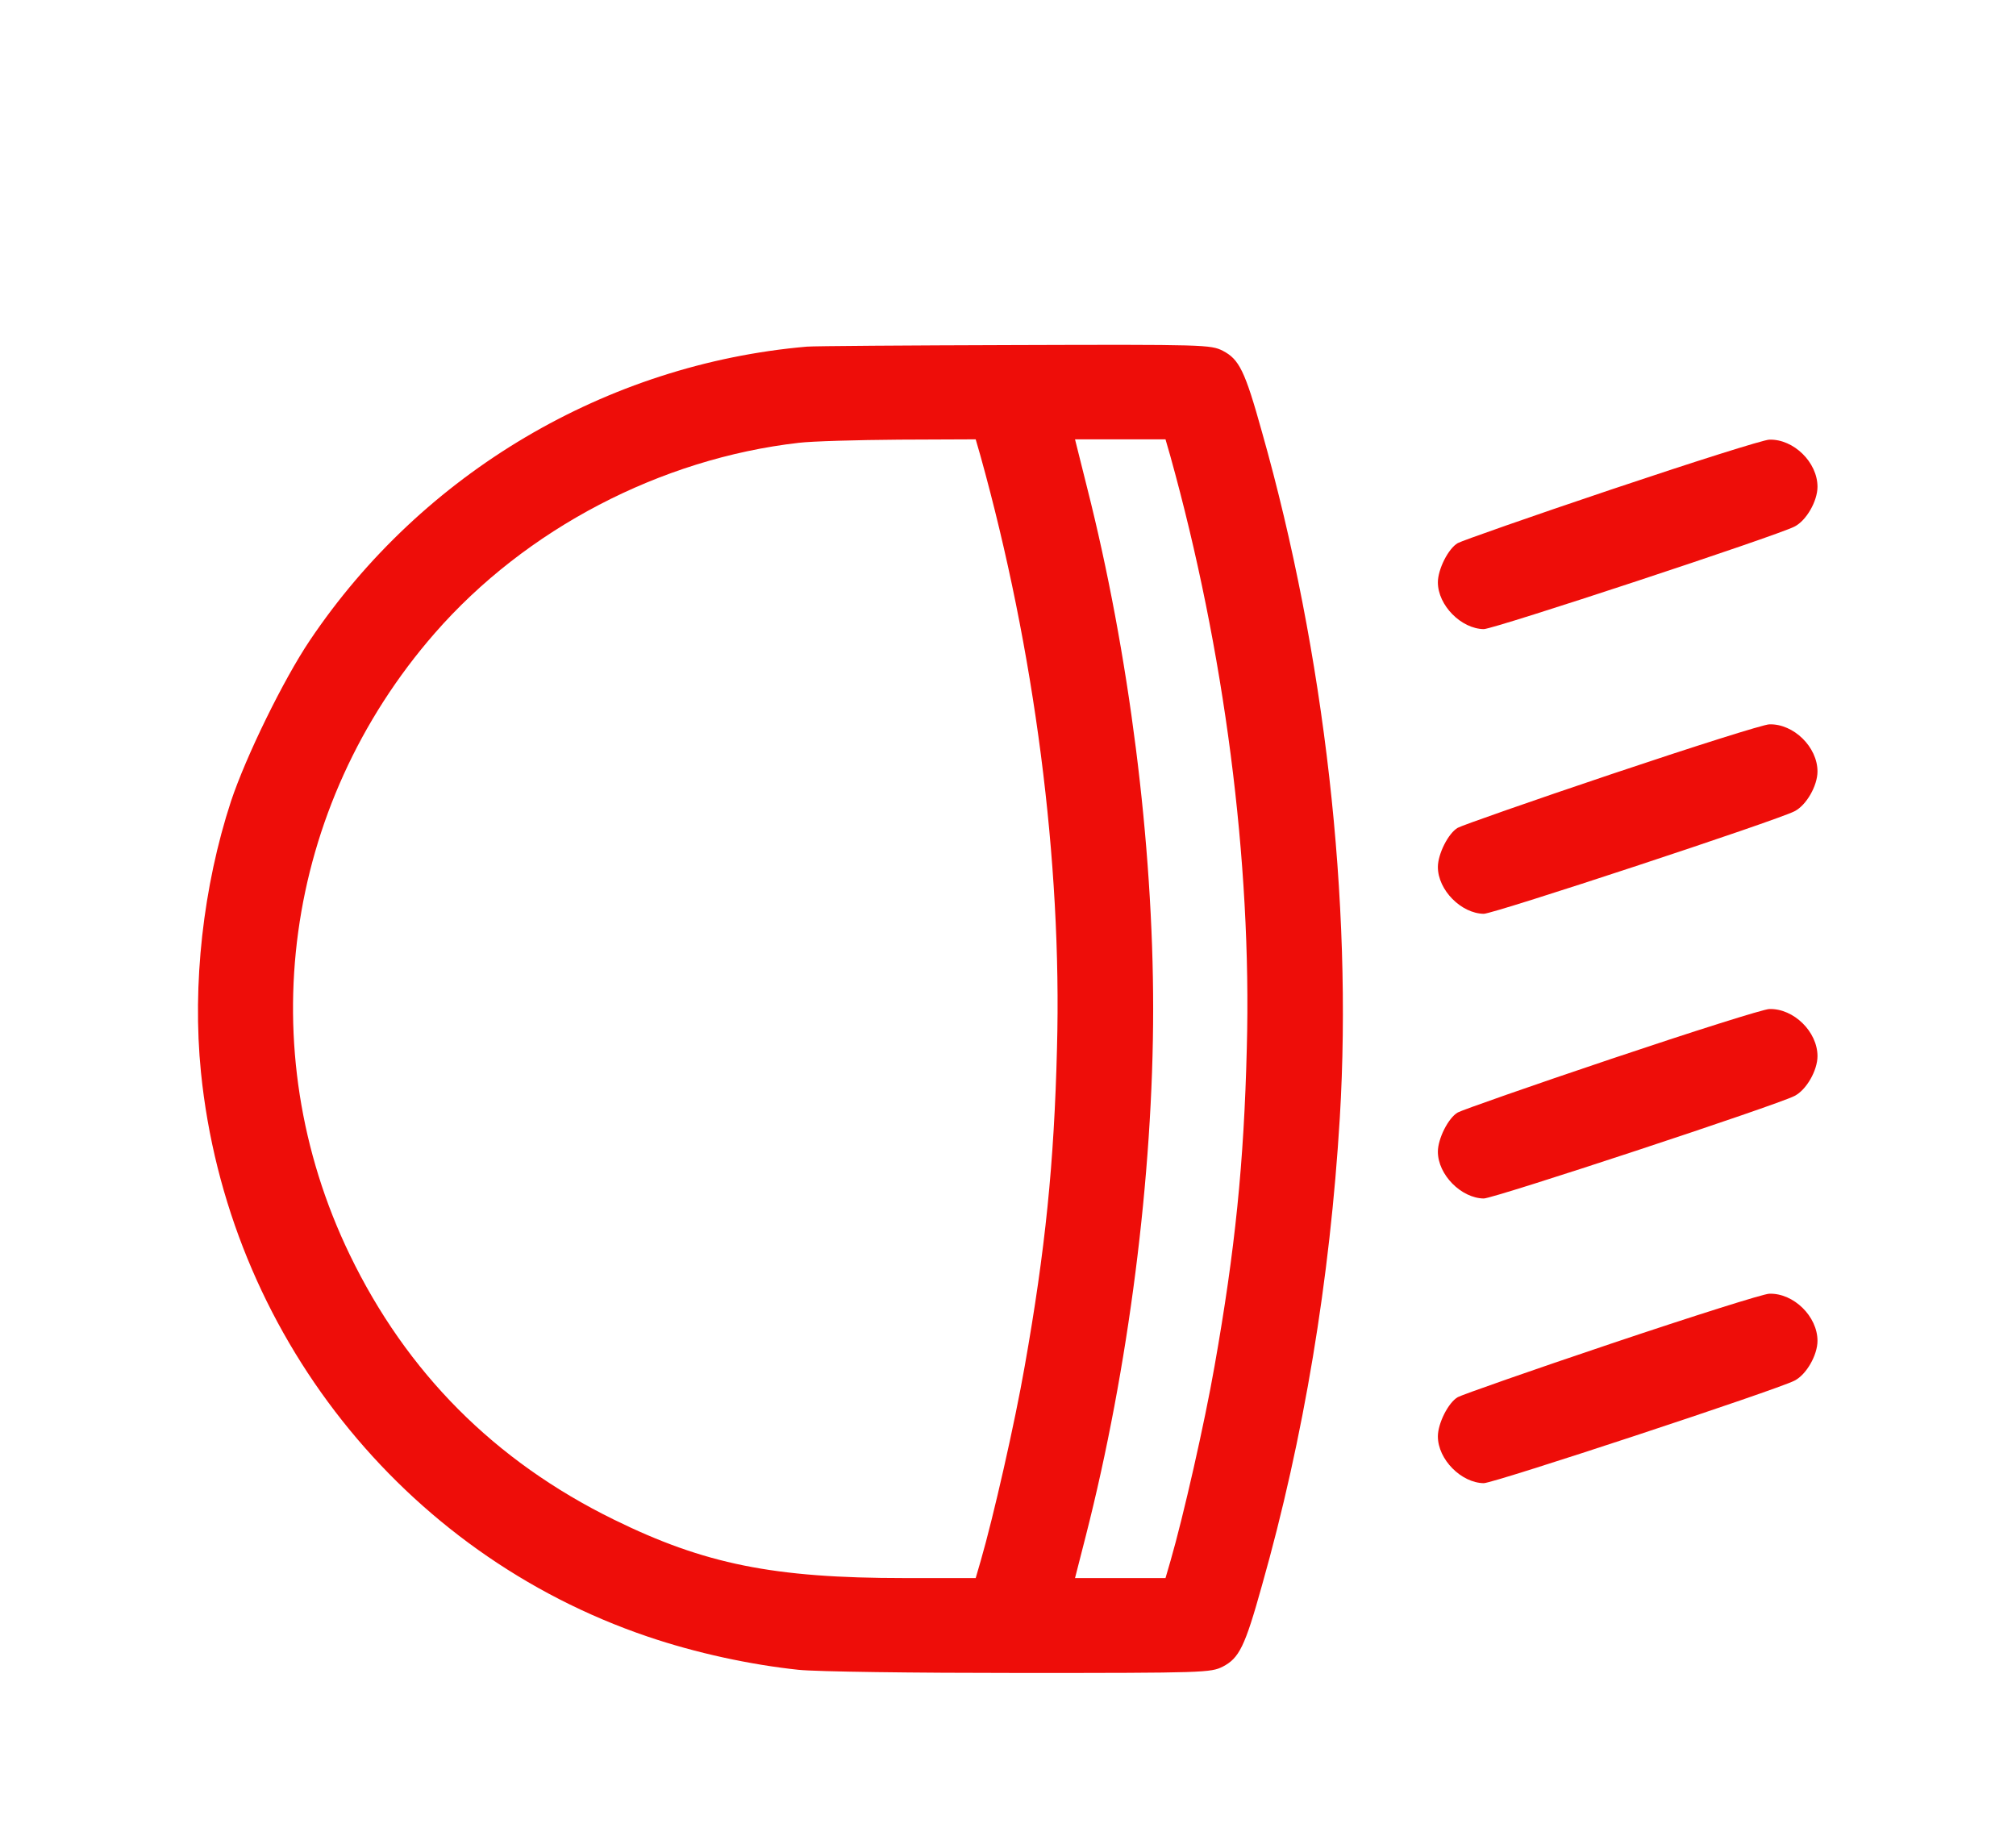
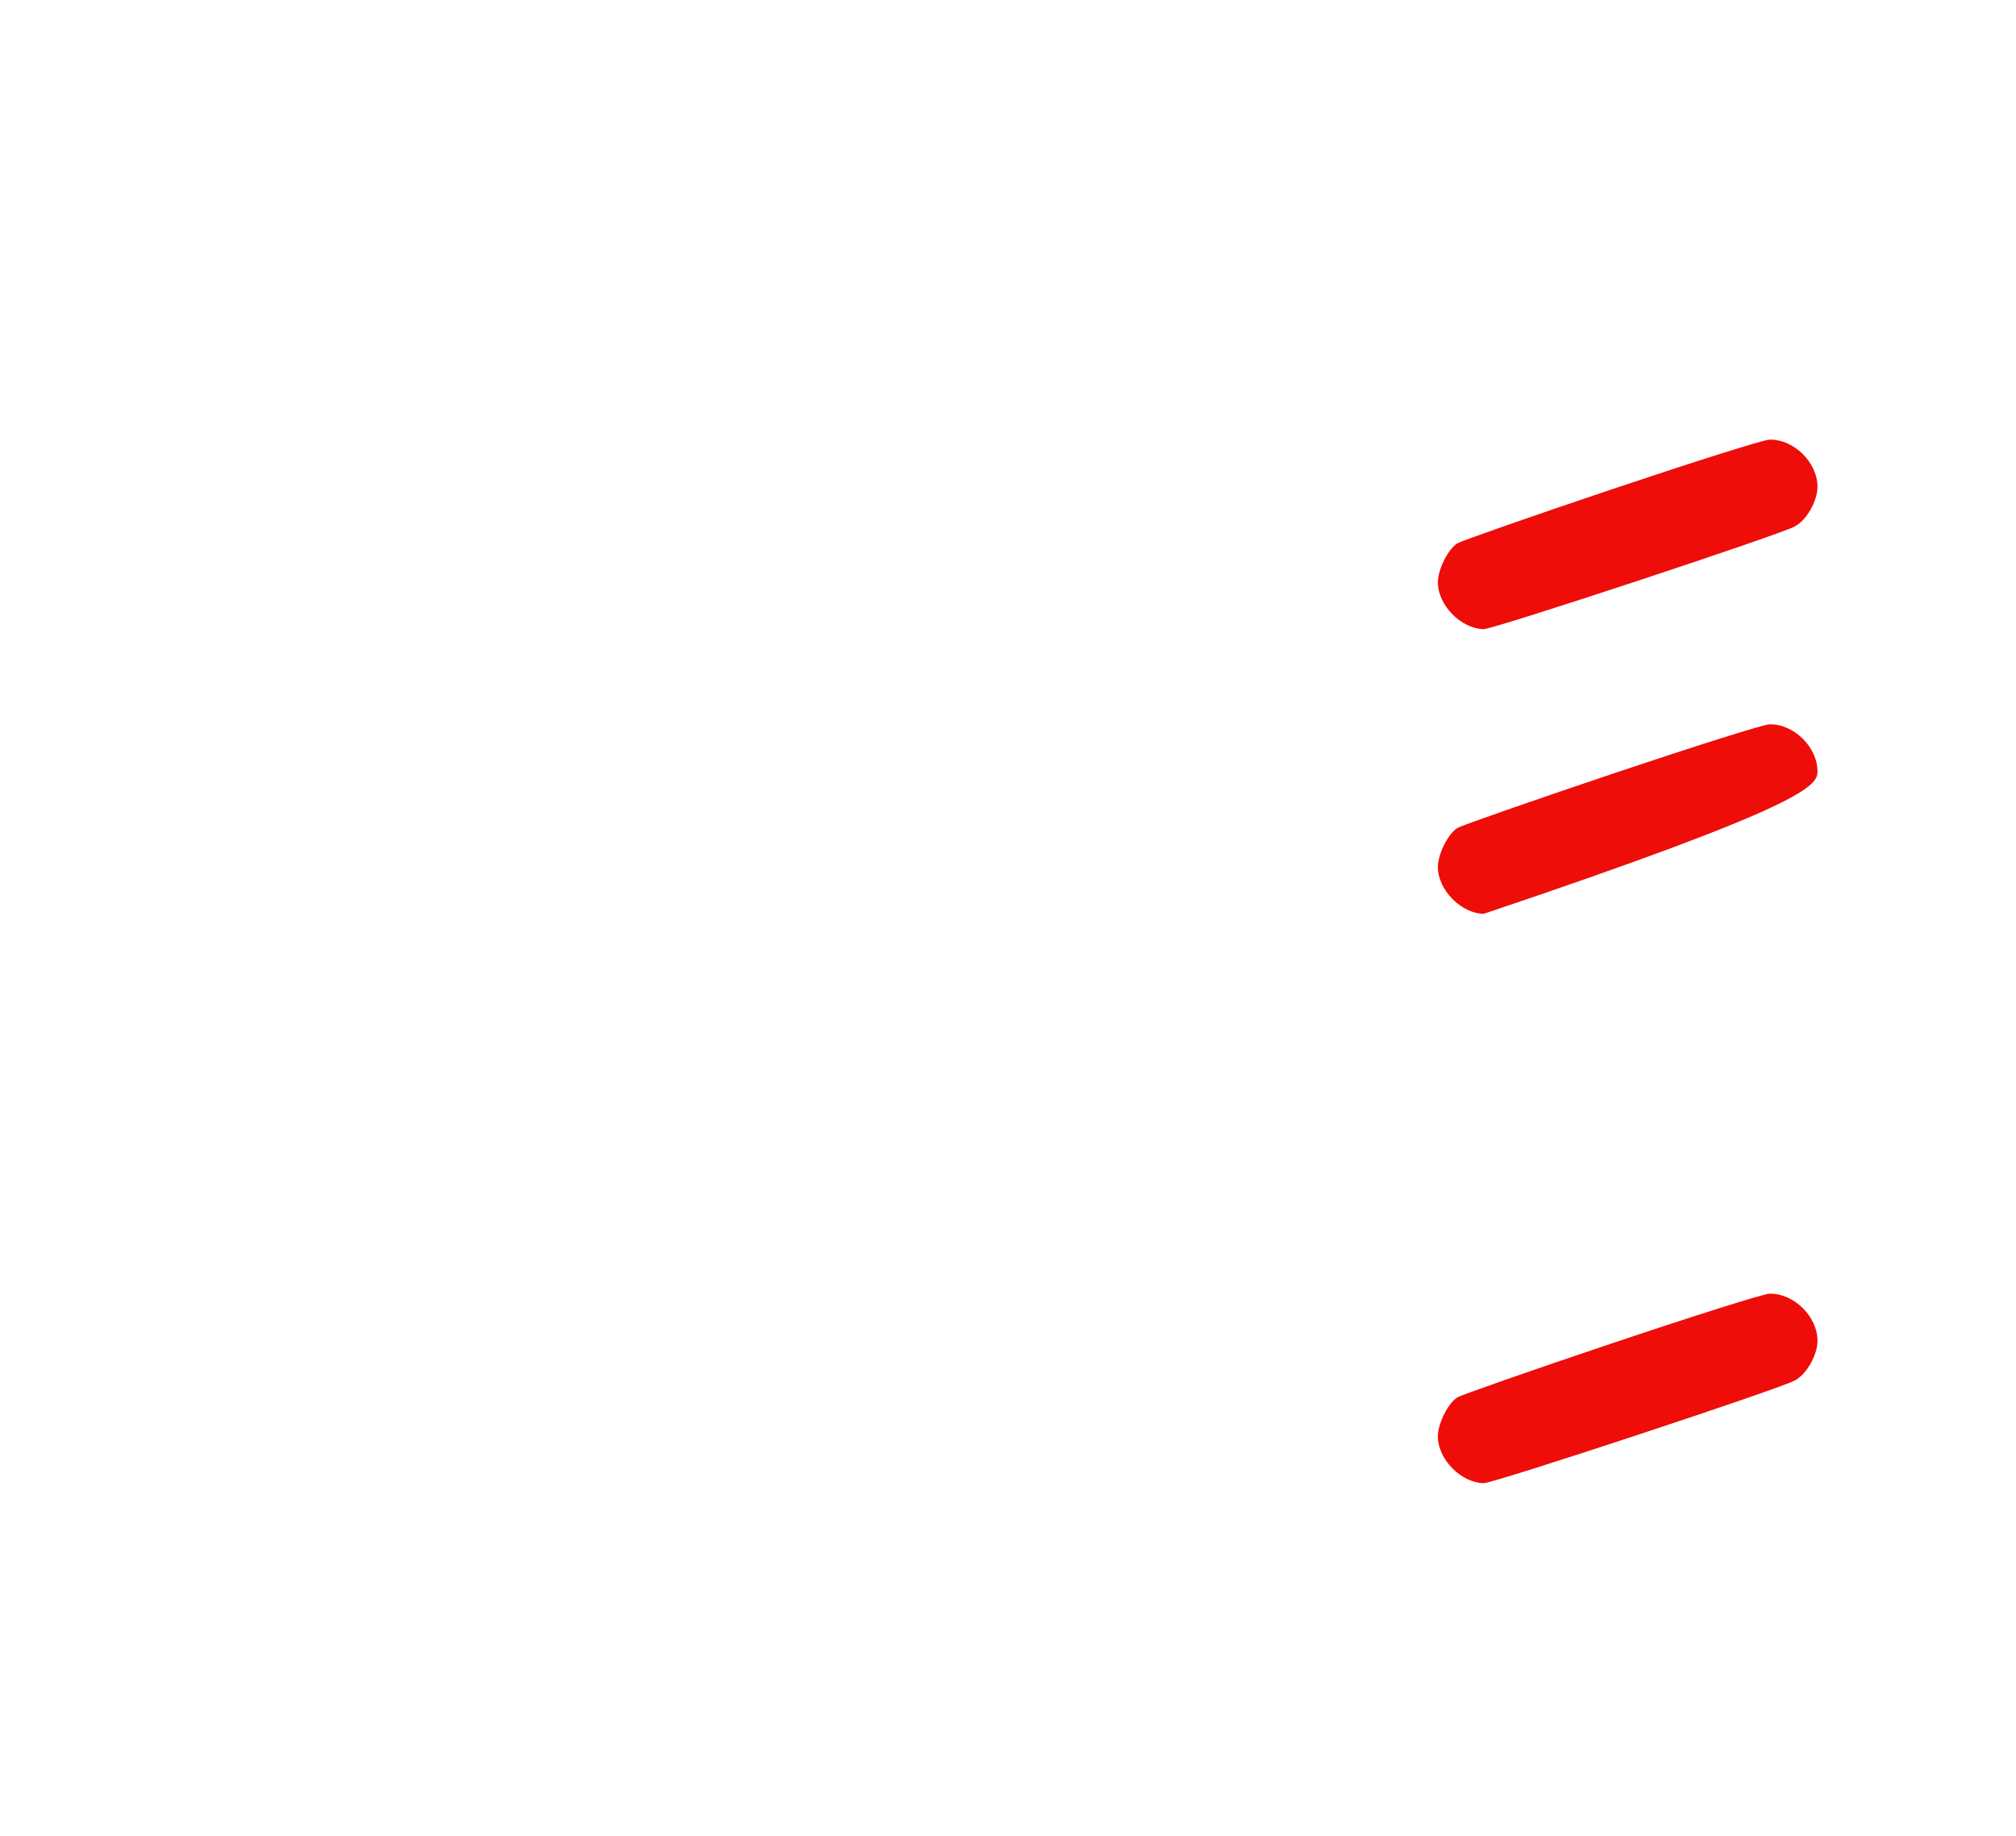
<svg xmlns="http://www.w3.org/2000/svg" width="683" height="622" viewBox="0 0 683 622" fill="none">
-   <path d="M273.323 117.452C205.481 123.347 143.104 160.215 104.95 217.018C95.947 230.415 83.301 256.351 78.263 271.463C68.832 300.293 65.081 333.518 68.082 363.312C76.977 451.303 136.352 526.326 219.413 554.513C235.811 560.086 254.245 564.052 270.536 565.767C276.859 566.41 309.119 566.838 345.773 566.838C408.042 566.838 410.186 566.731 414.258 564.695C419.831 561.801 421.76 557.943 427.548 537.151C441.695 487.207 450.591 433.619 453.913 378.746C458.307 305.652 448.769 221.305 427.548 146.389C421.76 125.597 419.831 121.739 414.258 118.845C410.186 116.809 408.256 116.702 343.844 116.916C307.404 117.023 275.68 117.238 273.323 117.452ZM332.162 154.427C350.489 220.233 359.813 291.933 358.098 355.167C357.134 394.072 354.133 423.545 347.166 462.878C343.844 481.955 336.556 514.001 332.269 528.791L330.554 534.686H306.44C262.069 534.686 238.705 529.97 207.946 514.858C167.54 495.031 137.746 465.022 118.454 425.045C84.801 355.381 96.055 273.285 147.284 214.553C178.151 179.185 223.808 155.392 270.643 150.033C275.037 149.497 290.363 149.069 304.618 148.962L330.554 148.854L332.162 154.427ZM396.467 154.427C414.794 220.233 424.118 291.933 422.404 355.167C421.439 394.072 418.438 423.545 411.472 462.878C408.149 481.955 400.861 514.001 396.574 528.791L394.859 534.686H364.207L367.851 520.431C382.32 463.736 390.68 398.144 390.68 341.77C390.68 285.825 382.534 221.412 368.28 165.145L364.207 148.854H394.859L396.467 154.427Z" fill="#EE0D09" />
  <path d="M546.084 165.788C518.647 175.005 495.176 183.258 493.89 184.008C490.674 185.83 487.137 192.903 487.137 197.298C487.137 205.121 495.068 213.052 502.678 213.16C506.108 213.16 601.922 181.543 607.924 178.435C611.997 176.398 615.748 169.754 615.748 164.931C615.748 156.678 607.71 148.747 599.457 148.962C597.528 148.962 573.521 156.571 546.084 165.788Z" fill="#EE0D09" />
-   <path d="M546.084 262.246C518.647 271.463 495.176 279.716 493.89 280.466C490.674 282.288 487.137 289.361 487.137 293.755C487.137 301.579 495.068 309.51 502.678 309.617C506.108 309.617 601.922 278.001 607.924 274.893C611.997 272.856 615.748 266.211 615.748 261.389C615.748 253.136 607.71 245.205 599.457 245.419C597.528 245.419 573.521 253.029 546.084 262.246Z" fill="#EE0D09" />
-   <path d="M546.084 358.704C518.647 367.921 495.176 376.173 493.89 376.924C490.674 378.746 487.137 385.819 487.137 390.213C487.137 398.037 495.068 405.968 502.678 406.075C506.108 406.075 601.922 374.459 607.924 371.35C611.997 369.314 615.748 362.669 615.748 357.846C615.748 349.594 607.71 341.663 599.457 341.877C597.528 341.877 573.521 349.487 546.084 358.704Z" fill="#EE0D09" />
+   <path d="M546.084 262.246C518.647 271.463 495.176 279.716 493.89 280.466C490.674 282.288 487.137 289.361 487.137 293.755C487.137 301.579 495.068 309.51 502.678 309.617C611.997 272.856 615.748 266.211 615.748 261.389C615.748 253.136 607.71 245.205 599.457 245.419C597.528 245.419 573.521 253.029 546.084 262.246Z" fill="#EE0D09" />
  <path d="M546.084 455.162C518.647 464.379 495.176 472.631 493.89 473.381C490.674 475.203 487.137 482.277 487.137 486.671C487.137 494.495 495.068 502.426 502.678 502.533C506.108 502.533 601.922 470.916 607.924 467.808C611.997 465.772 615.748 459.127 615.748 454.304C615.748 446.052 607.71 438.121 599.457 438.335C597.528 438.335 573.521 445.945 546.084 455.162Z" fill="#EE0D09" />
</svg>